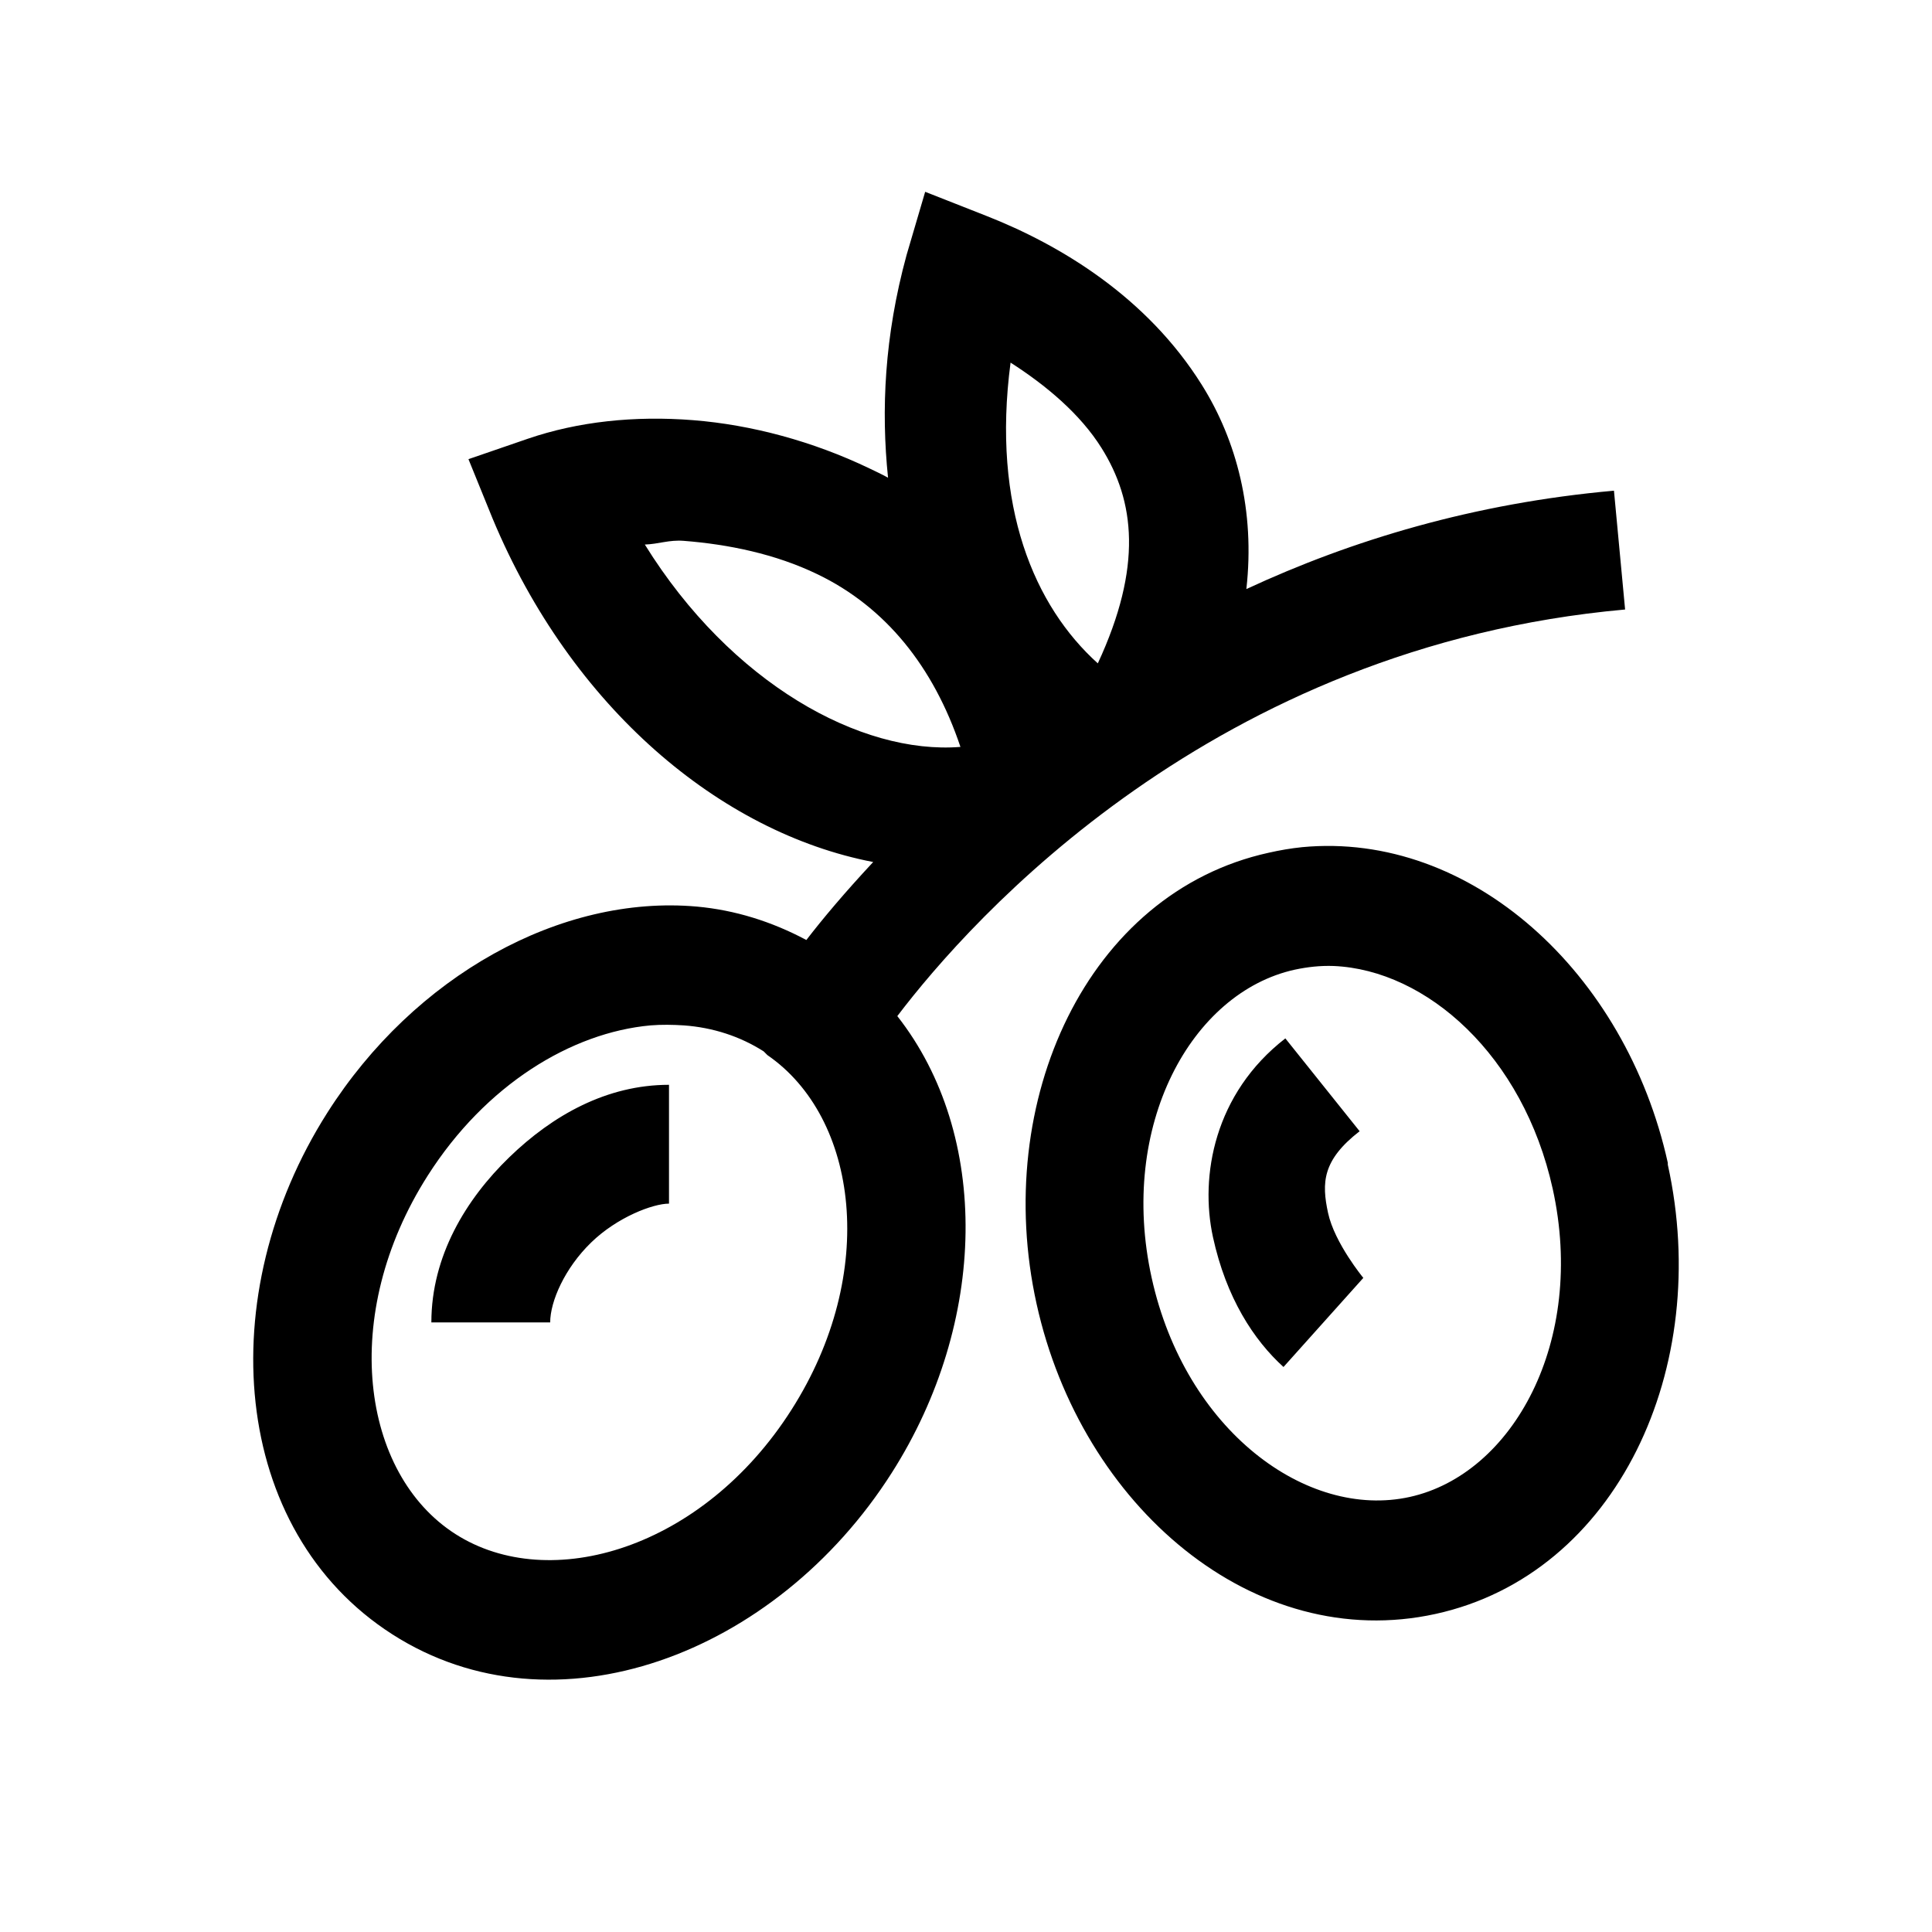
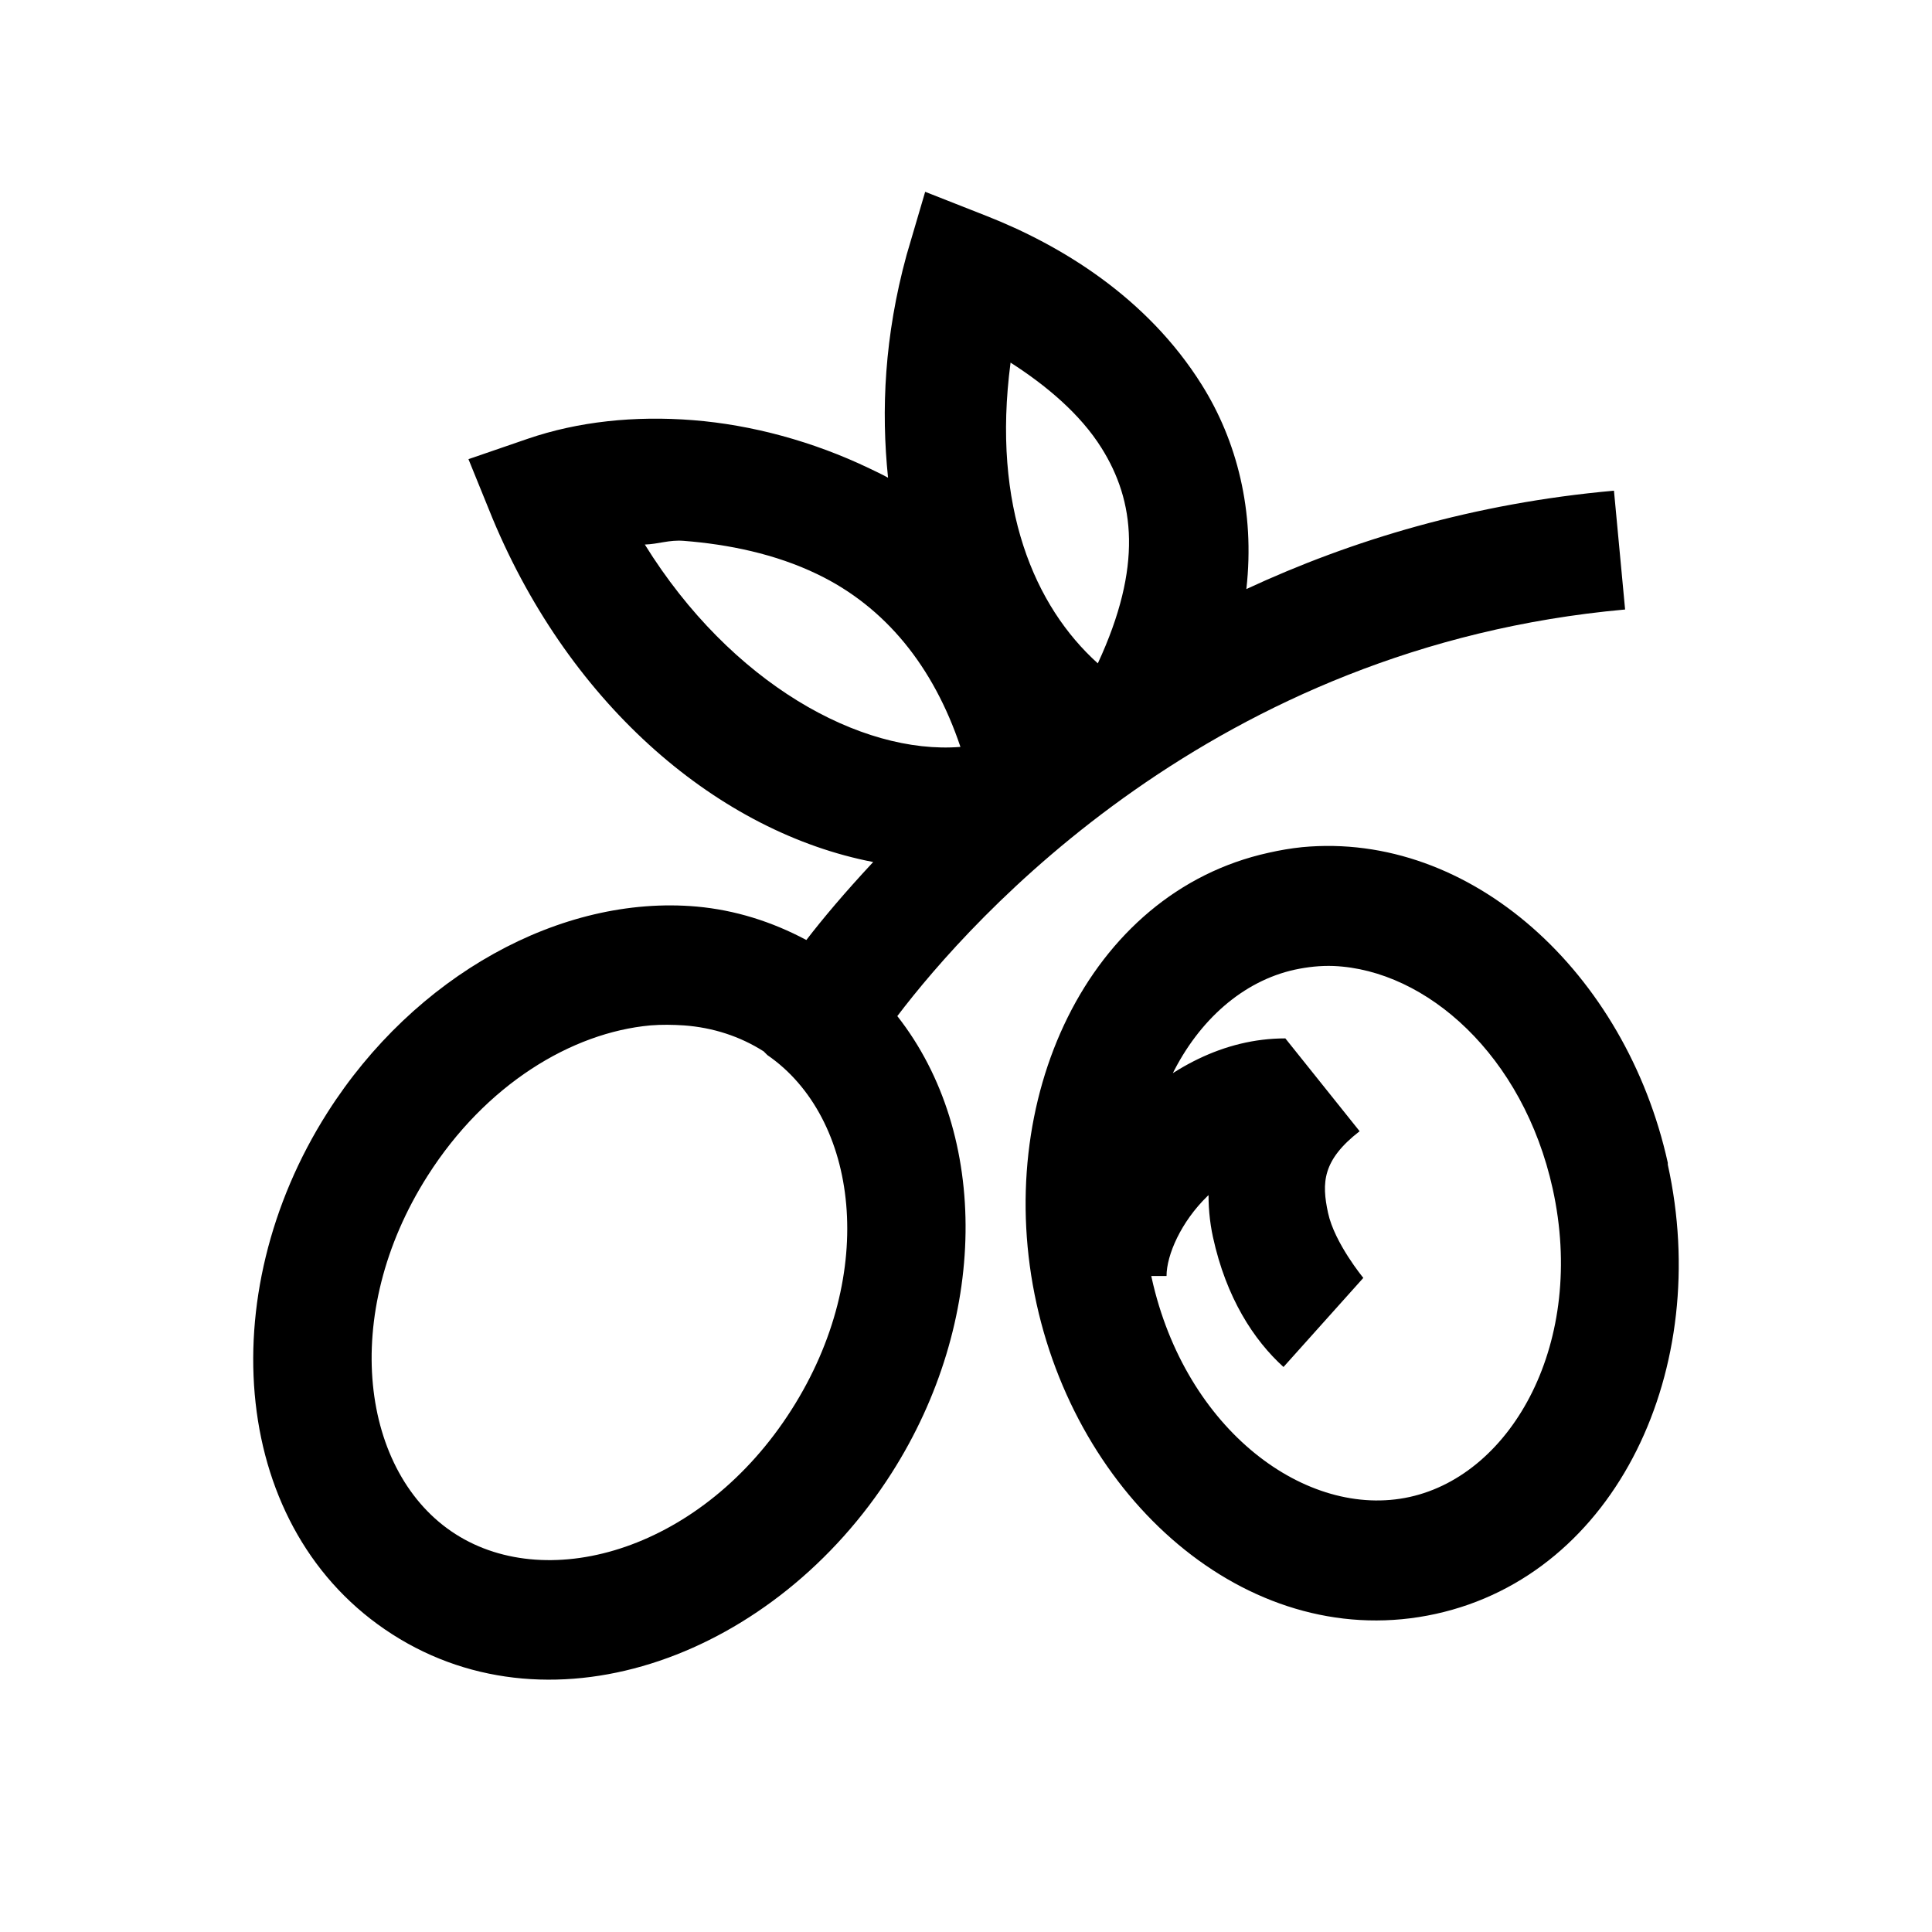
<svg xmlns="http://www.w3.org/2000/svg" fill="#000000" width="800px" height="800px" version="1.1" viewBox="144 144 512 512">
-   <path d="m389.18 194.83-4.922 16.73c-5.902 21.586-6.766 41.145-4.918 59.039-1.66-0.922-3.262-1.66-4.922-2.461-15.004-7.195-31.242-11.562-46.738-12.789-15.5-1.23-30.504 0.367-43.789 4.918l-15.746 5.414 6.398 15.742c20.91 50.121 60.332 83.211 100.86 91.02-7.625 8.18-13.406 15.07-17.711 20.664-9.227-4.918-18.941-7.934-29.027-8.855-36.039-3.199-74.848 18.328-97.91 54.613-30.75 48.34-25.707 110.76 17.219 138.25 42.93 27.492 101.6 5.535 132.35-42.801 25.461-39.977 26.195-89.547 1.473-121.04 19.621-25.828 83.766-97.969 192.87-107.75l-2.953-31.488c-37.145 3.32-69.496 13.098-97.418 26.074 2.34-20.723-2.582-39.422-11.805-54.117-14.578-23.309-37.516-37.086-57.074-44.773zm22.629 45.266c9.41 6.027 18.453 13.594 24.109 22.633 8.797 14.023 10.949 31.363-0.984 57.07-16.727-15.066-28.168-41.449-23.125-79.703zm-86.59 47.234c11.746 0.922 24.23 3.441 35.422 8.855 18.02 8.672 30.75 24.477 37.887 45.754-26.445 2.094-60.824-16.852-83.641-53.629 3.688-0.121 6.394-1.289 10.332-0.98zm163.84 81.18c-2.953 0.305-5.844 0.797-8.855 1.477-48.094 10.574-73.371 65.805-61.5 119.55 11.867 53.75 57.688 92.742 105.78 82.164 48.09-10.578 73.367-65.312 61.5-119.06v-0.492c-11.133-50.371-52.215-87.887-96.926-83.641zm8.363 31.488c24.602 1.043 50.246 23.676 58.059 59.039 8.914 40.465-10.578 75.645-37.887 81.672-27.305 6.027-59.469-17.652-68.387-58.055-8.918-40.469 10.578-75.648 37.883-81.672 3.445-0.738 6.828-1.109 10.332-0.984zm-181.05 15.742c3.012-0.246 5.965-0.184 8.855 0 7.688 0.555 14.883 2.891 21.156 6.887l0.984 0.984c24.047 16.543 29.52 57.688 6.394 93.973-23.43 36.84-64.02 48.953-89.051 32.965s-30.875-58.055-7.383-94.957c15.375-24.168 38.133-37.945 59.043-39.852zm168.26 3.445c-18.879 14.637-22.691 36.531-19.188 52.645 3.508 16.113 10.824 27.305 18.695 34.438l21.156-23.613s-7.625-9.227-9.348-17.223c-1.719-7.992-1.535-13.961 8.367-21.648zm-163.34 12.301c-16.48 0-30.812 8.055-42.312 19.188-11.5 11.129-20.664 26.199-20.664 43.785h31.488c0-5.594 3.875-14.391 10.824-21.152 6.949-6.766 16.422-10.332 20.664-10.332z" />
+   <path d="m389.18 194.83-4.922 16.73c-5.902 21.586-6.766 41.145-4.918 59.039-1.66-0.922-3.262-1.66-4.922-2.461-15.004-7.195-31.242-11.562-46.738-12.789-15.5-1.23-30.504 0.367-43.789 4.918l-15.746 5.414 6.398 15.742c20.91 50.121 60.332 83.211 100.86 91.02-7.625 8.18-13.406 15.07-17.711 20.664-9.227-4.918-18.941-7.934-29.027-8.855-36.039-3.199-74.848 18.328-97.91 54.613-30.75 48.34-25.707 110.76 17.219 138.25 42.93 27.492 101.6 5.535 132.35-42.801 25.461-39.977 26.195-89.547 1.473-121.04 19.621-25.828 83.766-97.969 192.87-107.75l-2.953-31.488c-37.145 3.32-69.496 13.098-97.418 26.074 2.34-20.723-2.582-39.422-11.805-54.117-14.578-23.309-37.516-37.086-57.074-44.773zm22.629 45.266c9.41 6.027 18.453 13.594 24.109 22.633 8.797 14.023 10.949 31.363-0.984 57.07-16.727-15.066-28.168-41.449-23.125-79.703zm-86.59 47.234c11.746 0.922 24.23 3.441 35.422 8.855 18.02 8.672 30.75 24.477 37.887 45.754-26.445 2.094-60.824-16.852-83.641-53.629 3.688-0.121 6.394-1.289 10.332-0.98zm163.84 81.18c-2.953 0.305-5.844 0.797-8.855 1.477-48.094 10.574-73.371 65.805-61.5 119.55 11.867 53.75 57.688 92.742 105.78 82.164 48.09-10.578 73.367-65.312 61.5-119.06v-0.492c-11.133-50.371-52.215-87.887-96.926-83.641zm8.363 31.488c24.602 1.043 50.246 23.676 58.059 59.039 8.914 40.465-10.578 75.645-37.887 81.672-27.305 6.027-59.469-17.652-68.387-58.055-8.918-40.469 10.578-75.648 37.883-81.672 3.445-0.738 6.828-1.109 10.332-0.984zm-181.05 15.742c3.012-0.246 5.965-0.184 8.855 0 7.688 0.555 14.883 2.891 21.156 6.887l0.984 0.984c24.047 16.543 29.52 57.688 6.394 93.973-23.43 36.84-64.02 48.953-89.051 32.965s-30.875-58.055-7.383-94.957c15.375-24.168 38.133-37.945 59.043-39.852zm168.26 3.445c-18.879 14.637-22.691 36.531-19.188 52.645 3.508 16.113 10.824 27.305 18.695 34.438l21.156-23.613s-7.625-9.227-9.348-17.223c-1.719-7.992-1.535-13.961 8.367-21.648zc-16.48 0-30.812 8.055-42.312 19.188-11.5 11.129-20.664 26.199-20.664 43.785h31.488c0-5.594 3.875-14.391 10.824-21.152 6.949-6.766 16.422-10.332 20.664-10.332z" />
</svg>